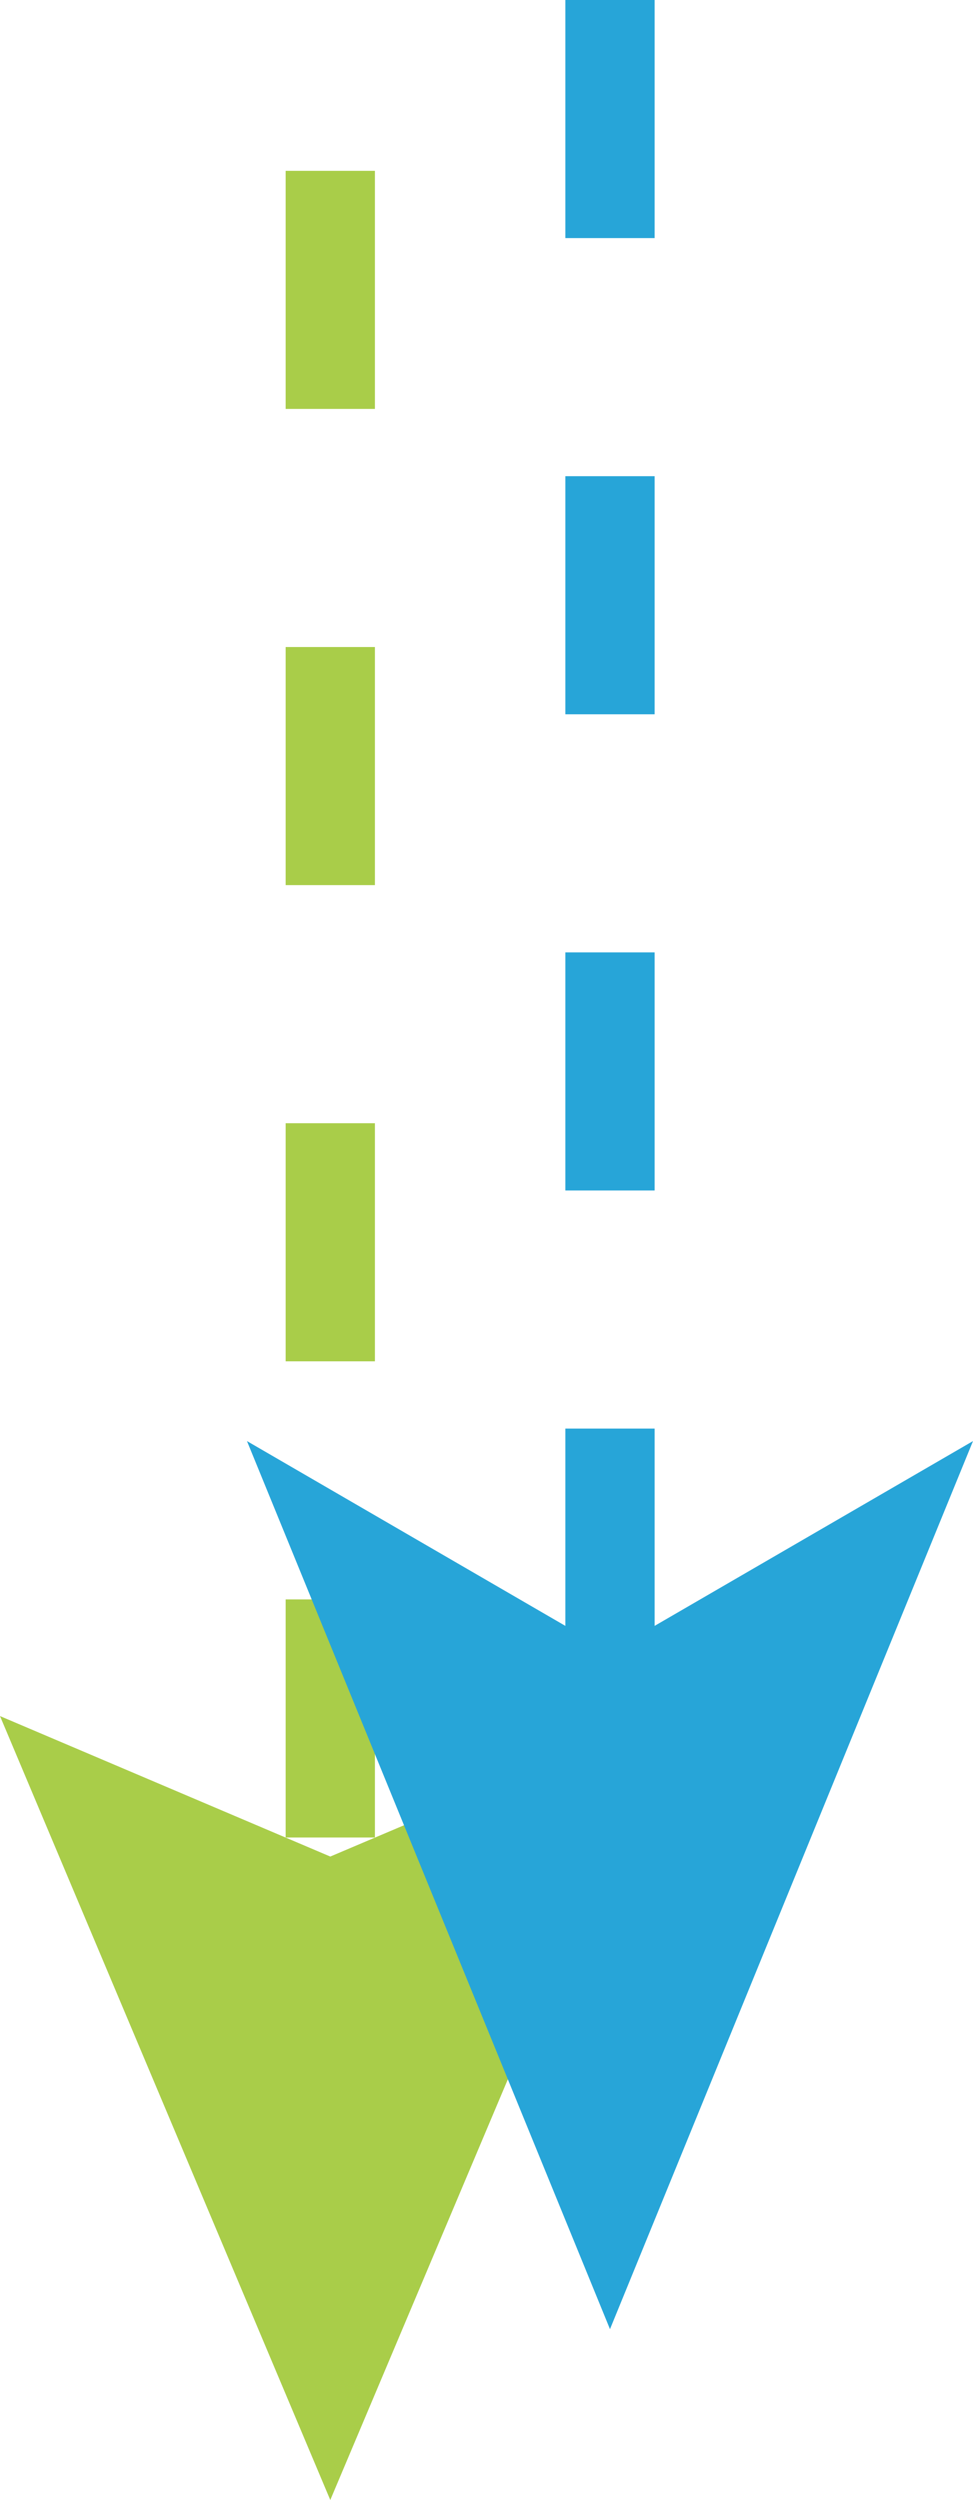
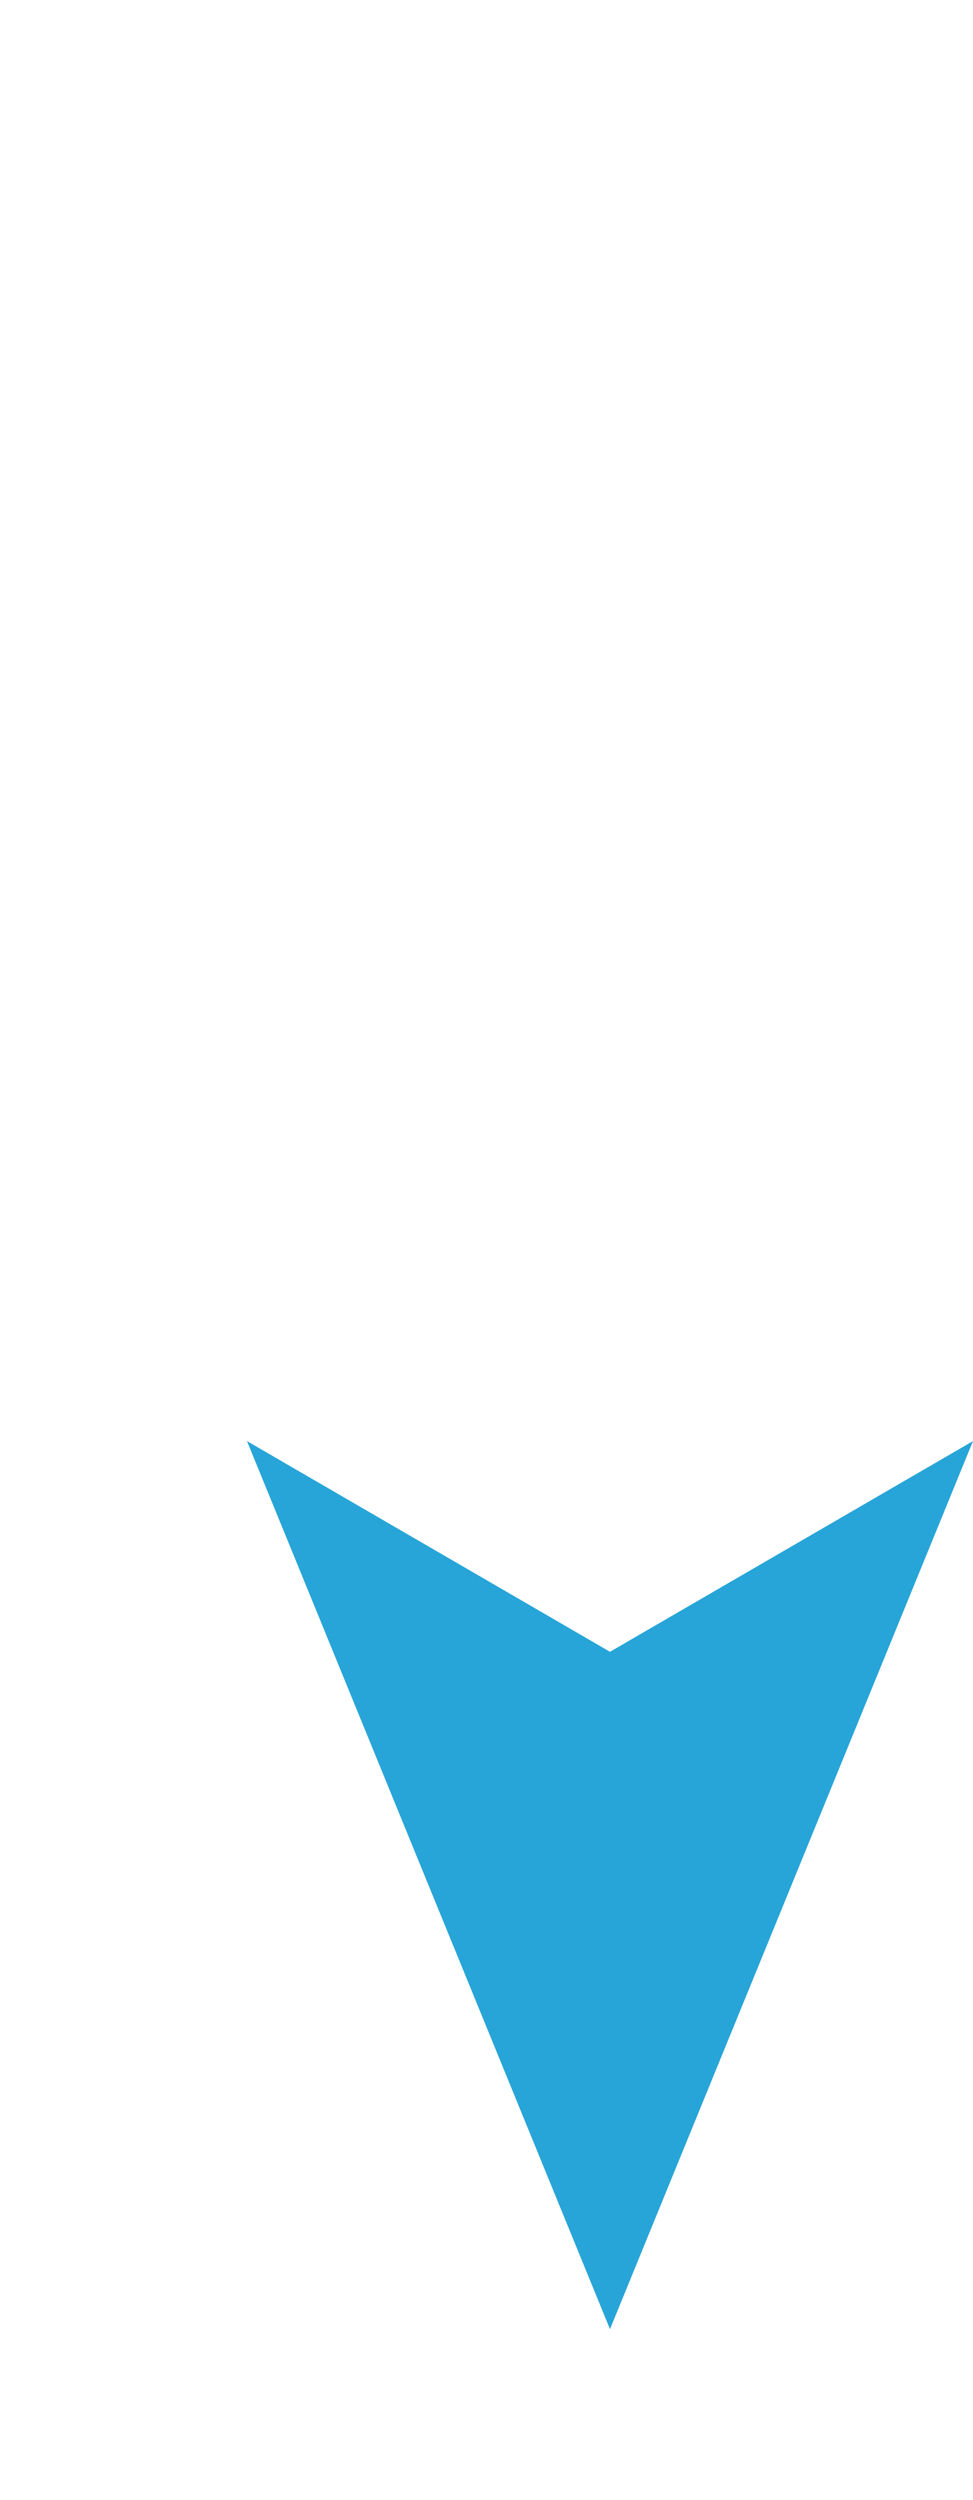
<svg xmlns="http://www.w3.org/2000/svg" id="Layer_2" data-name="Layer 2" viewBox="0 0 16.35 42">
  <defs>
    <style>
      .cls-1 {
        fill: #a9cd49;
      }

      .cls-2 {
        stroke: #a9cd49;
      }

      .cls-2, .cls-3 {
        fill: none;
        stroke-dasharray: 0 0 4 4;
        stroke-miterlimit: 10;
        stroke-width: 1.5px;
      }

      .cls-3 {
        stroke: #27a5d8;
      }

      .cls-4 {
        fill: #27a5d8;
      }
    </style>
  </defs>
  <g id="Layer_1-2" data-name="Layer 1">
    <g>
      <g>
-         <line class="cls-2" x1="5.55" y1="2.87" x2="5.55" y2="33.05" />
-         <polygon class="cls-1" points="0 28.83 5.55 31.19 11.11 28.83 5.55 42 0 28.83" />
-       </g>
+         </g>
      <g>
-         <line class="cls-3" x1="10.25" x2="10.25" y2="28.54" />
        <polygon class="cls-4" points="10.25 39.13 4.15 24.21 10.25 27.75 16.35 24.21 10.25 39.13" />
      </g>
    </g>
  </g>
</svg>